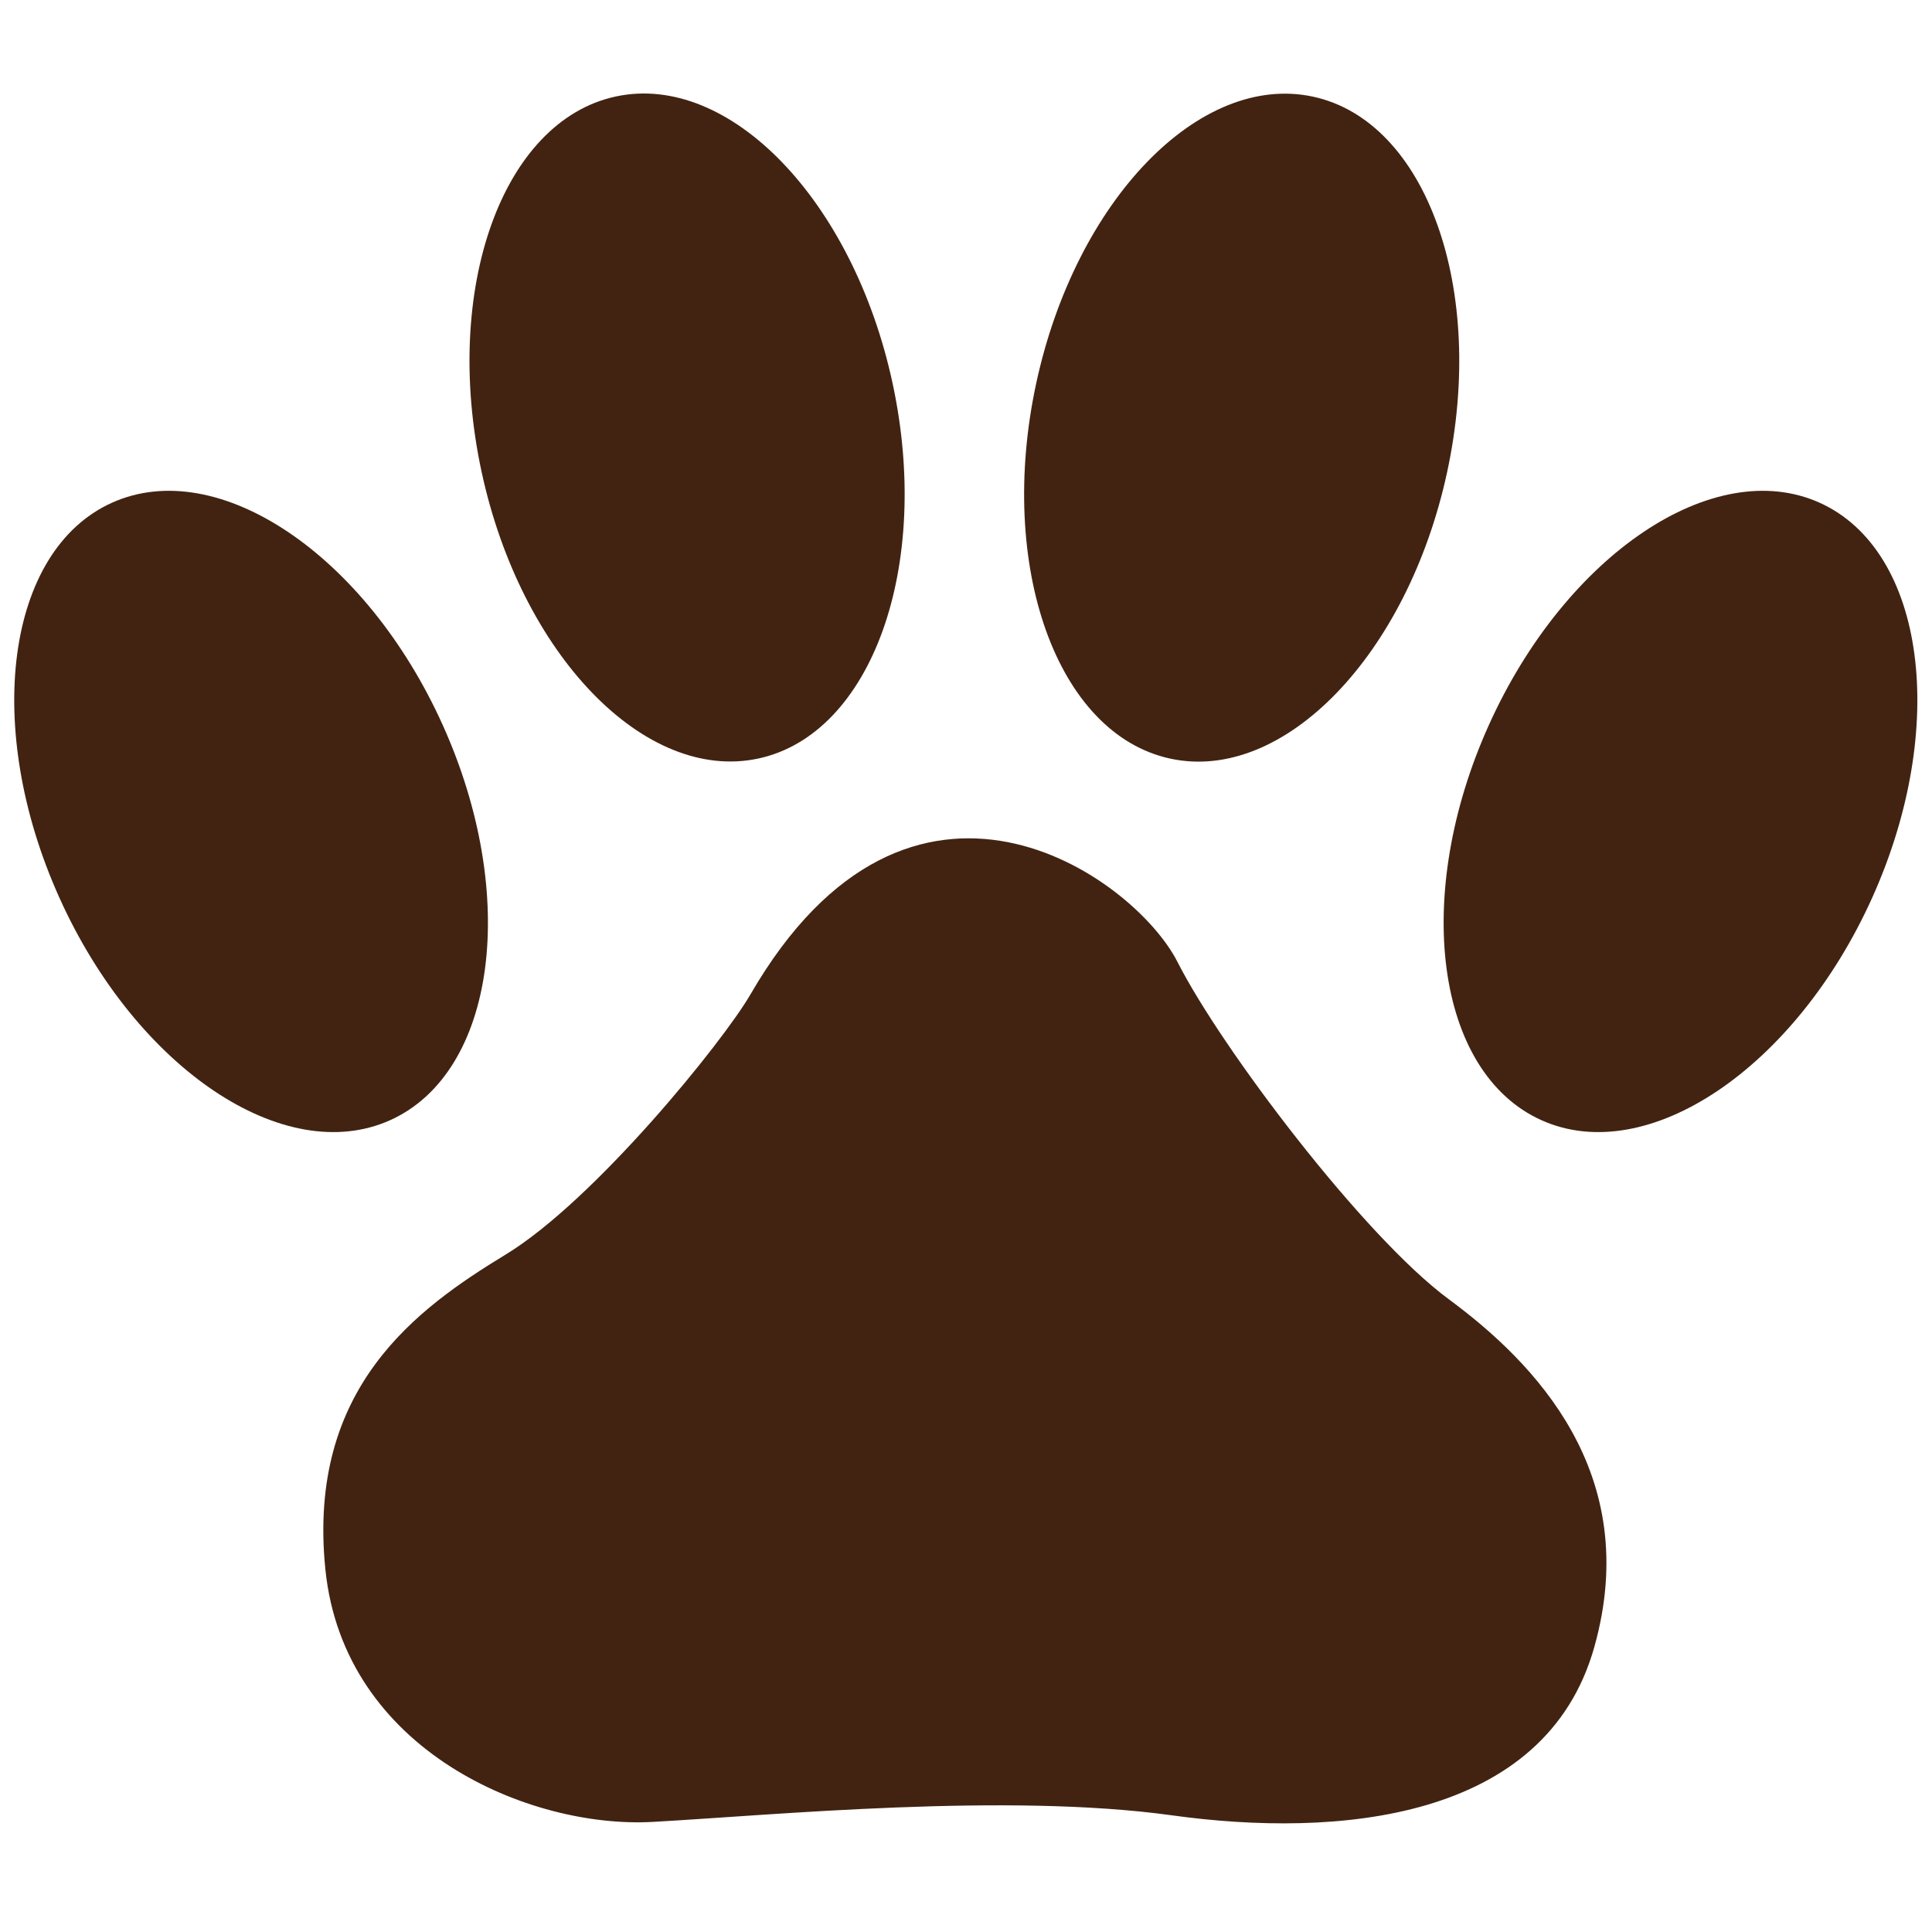
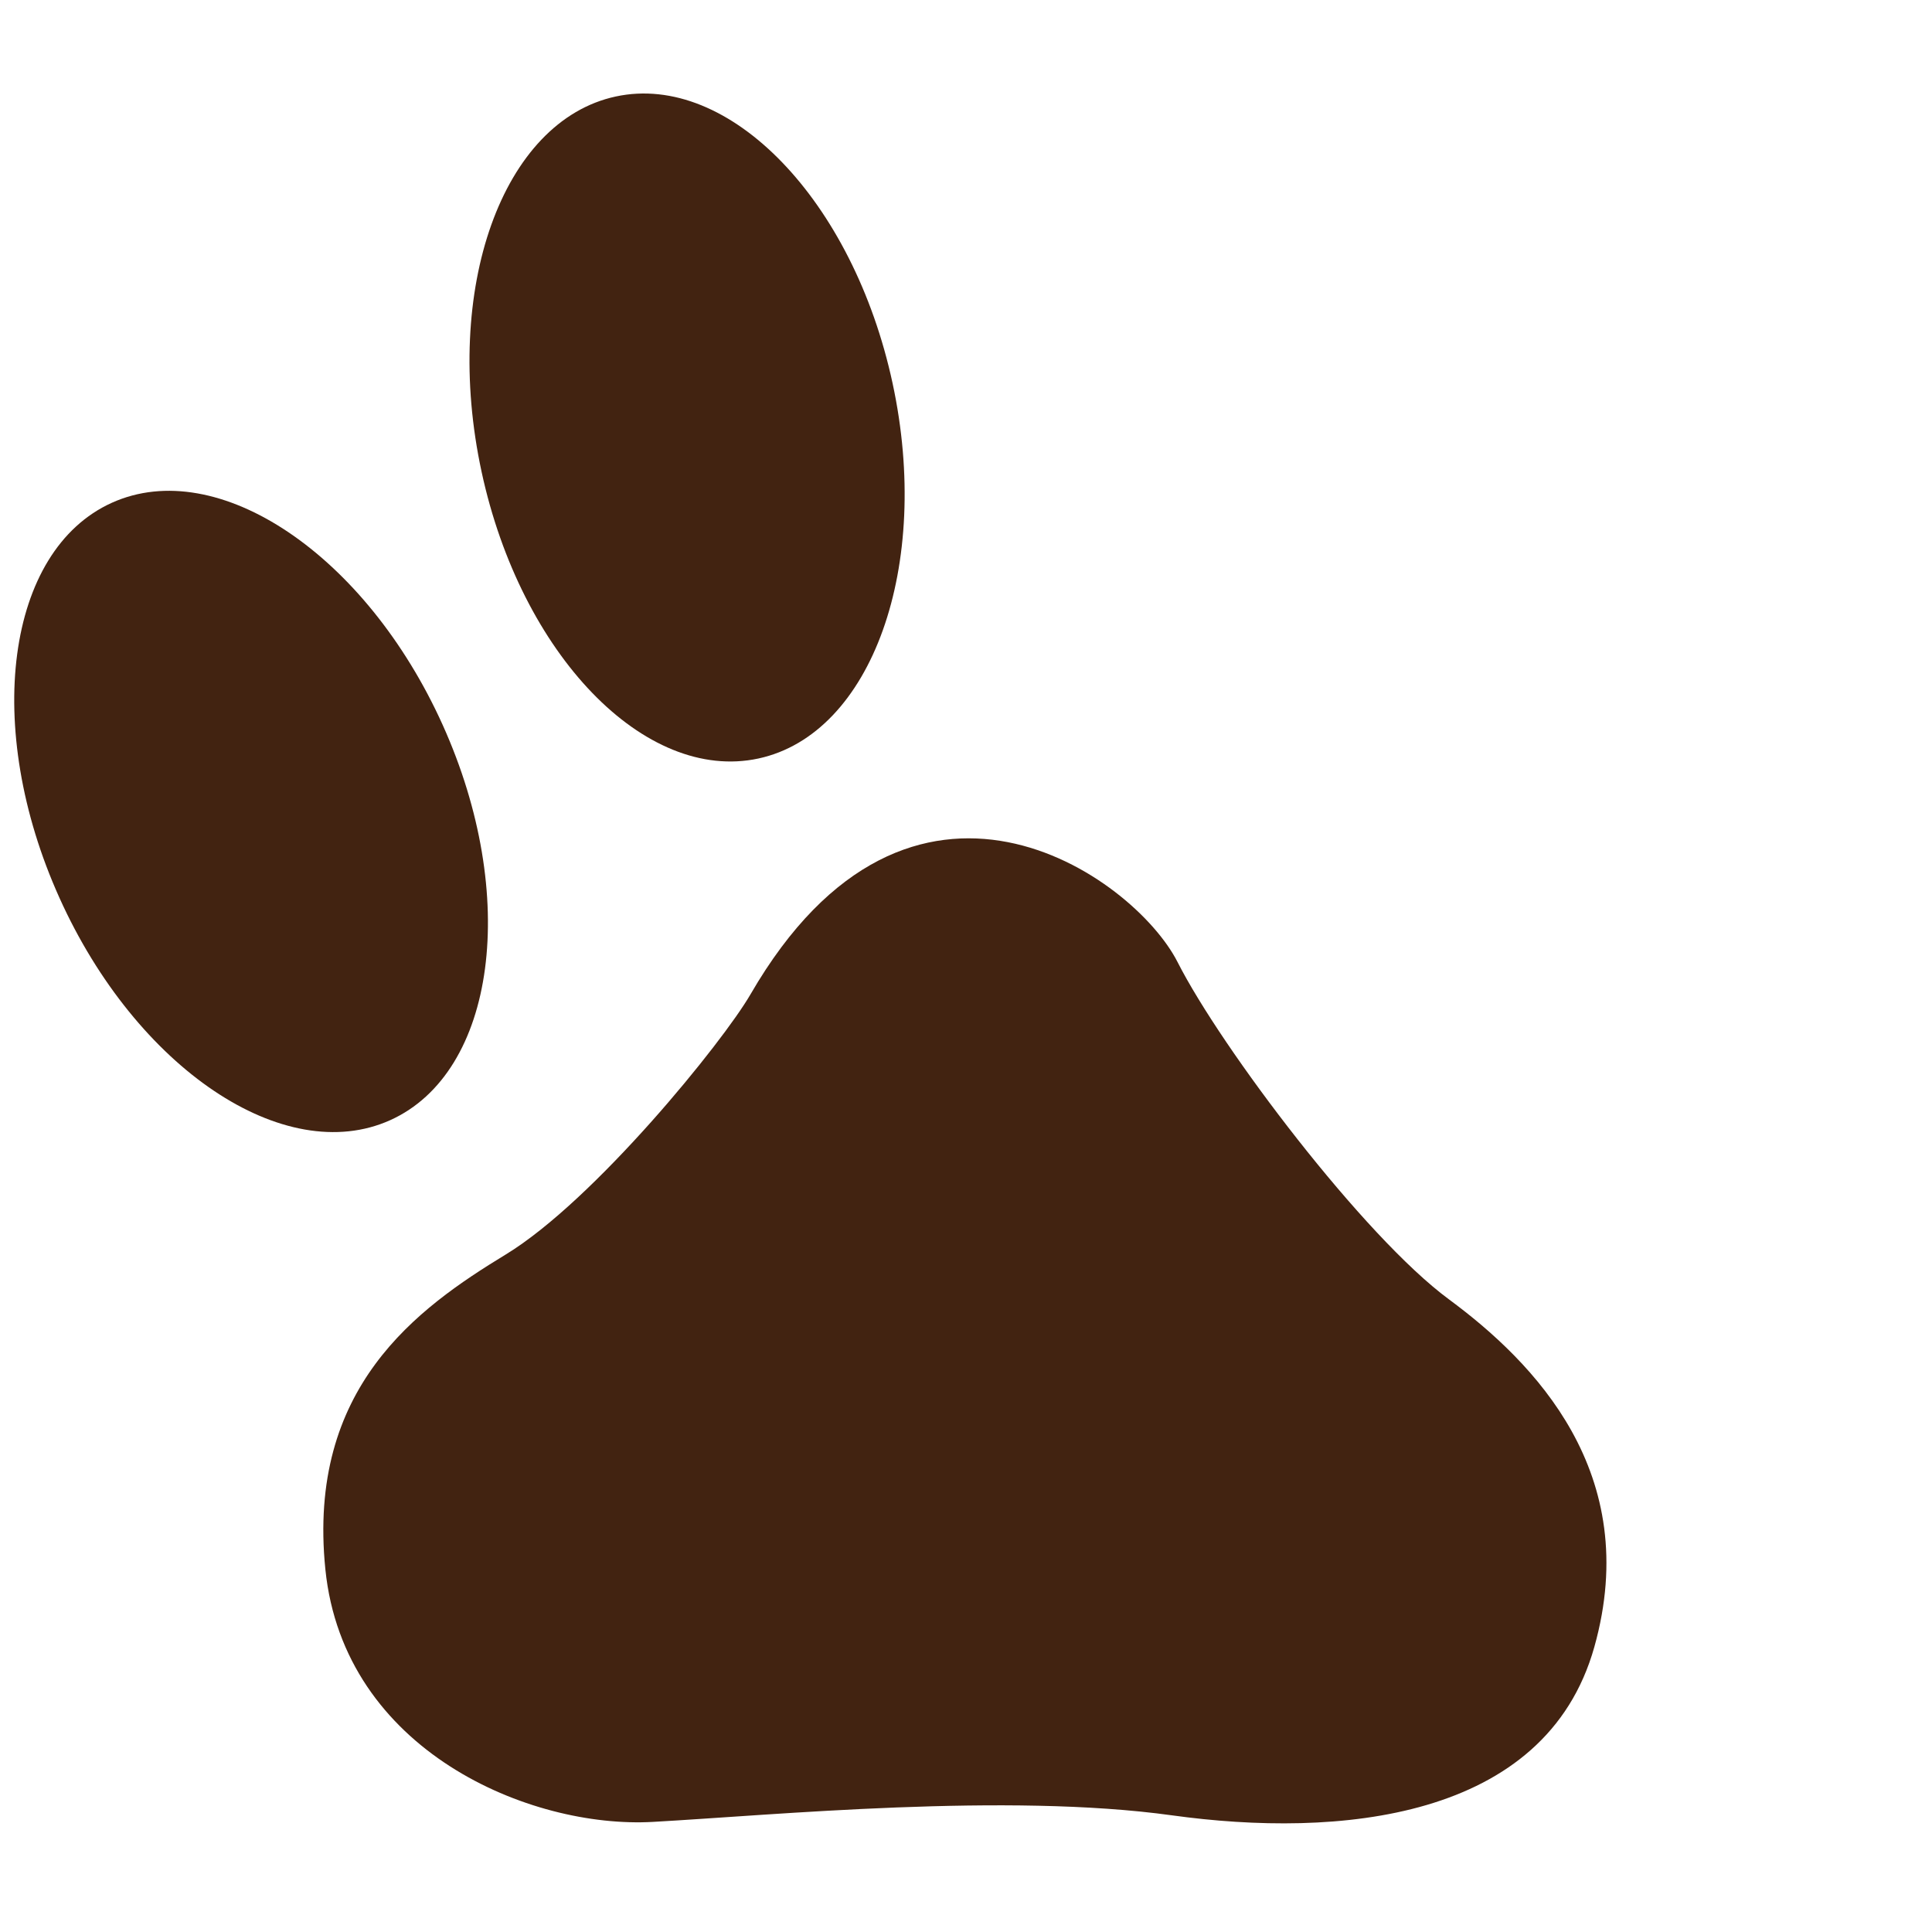
<svg xmlns="http://www.w3.org/2000/svg" width="100%" height="100%" viewBox="0 0 96 96" version="1.1" xml:space="preserve" style="fill-rule:evenodd;clip-rule:evenodd;stroke-linejoin:round;stroke-miterlimit:2;">
  <g id="g3023" transform="matrix(1,0,0,1,20.797,-1023.57)">
    <g id="path3025" transform="matrix(0.168,0,0,0.168,22.414,885.068)">
      <path d="M-126.267,1038.85C-103.53,1089.29 -110.475,1141.6 -141.777,1155.72C-173.08,1169.84 -216.887,1140.41 -239.622,1089.98C-262.359,1039.55 -255.415,987.235 -224.112,973.117C-192.809,959.003 -149.004,988.434 -126.267,1038.85Z" style="fill:rgb(66,35,17);" />
    </g>
    <g id="path3027" transform="matrix(0.168,0,0,0.168,22.414,885.068)">
-       <path d="M183.155,1038.85C160.417,1089.29 167.362,1141.6 198.667,1155.72C229.97,1169.84 273.773,1140.41 296.513,1089.98C319.247,1039.55 312.302,987.235 281,973.117C249.699,959.003 205.892,988.434 183.155,1038.85Z" style="fill:rgb(66,35,17);" />
-     </g>
+       </g>
    <g id="path3029" transform="matrix(0.168,0,0,0.168,22.414,885.068)">
      <path d="M6.786,937.757C18.44,991.826 0.675,1041.52 -32.893,1048.76C-66.458,1055.99 -103.118,1018.02 -114.771,963.956C-126.424,909.888 -108.659,860.192 -75.092,852.959C-41.525,845.723 -4.867,883.688 6.786,937.757Z" style="fill:rgb(66,35,17);" />
    </g>
    <g id="path3031" transform="matrix(0.168,0,0,0.168,22.414,885.068)">
-       <path d="M49.268,937.803C37.623,991.871 55.376,1041.57 88.941,1048.8C122.509,1056.04 159.167,1018.07 170.819,964.003C182.473,909.934 164.71,860.238 131.141,853.005C97.573,845.771 60.916,883.734 49.268,937.803Z" style="fill:rgb(66,35,17);" />
-     </g>
+       </g>
    <g id="path3033" transform="matrix(0.168,0,0,0.168,22.414,885.068)">
      <path d="M-35.228,1118.5C-43.42,1132.65 -81.384,1179.49 -107.642,1195.47C-133.898,1211.45 -166.434,1234.85 -160.974,1288.58C-155.517,1342.32 -100.399,1365.32 -64.114,1363.28C-27.828,1361.25 40.585,1354.57 89.429,1361.34C138.27,1368.11 199.915,1362.98 214.351,1311.53C228.787,1260.08 196.501,1227.3 171.307,1208.7C146.114,1190.11 104.042,1134.5 91.08,1108.97C78.12,1083.45 12.153,1036.71 -35.227,1118.5Z" style="fill:rgb(66,35,17);" />
    </g>
  </g>
</svg>